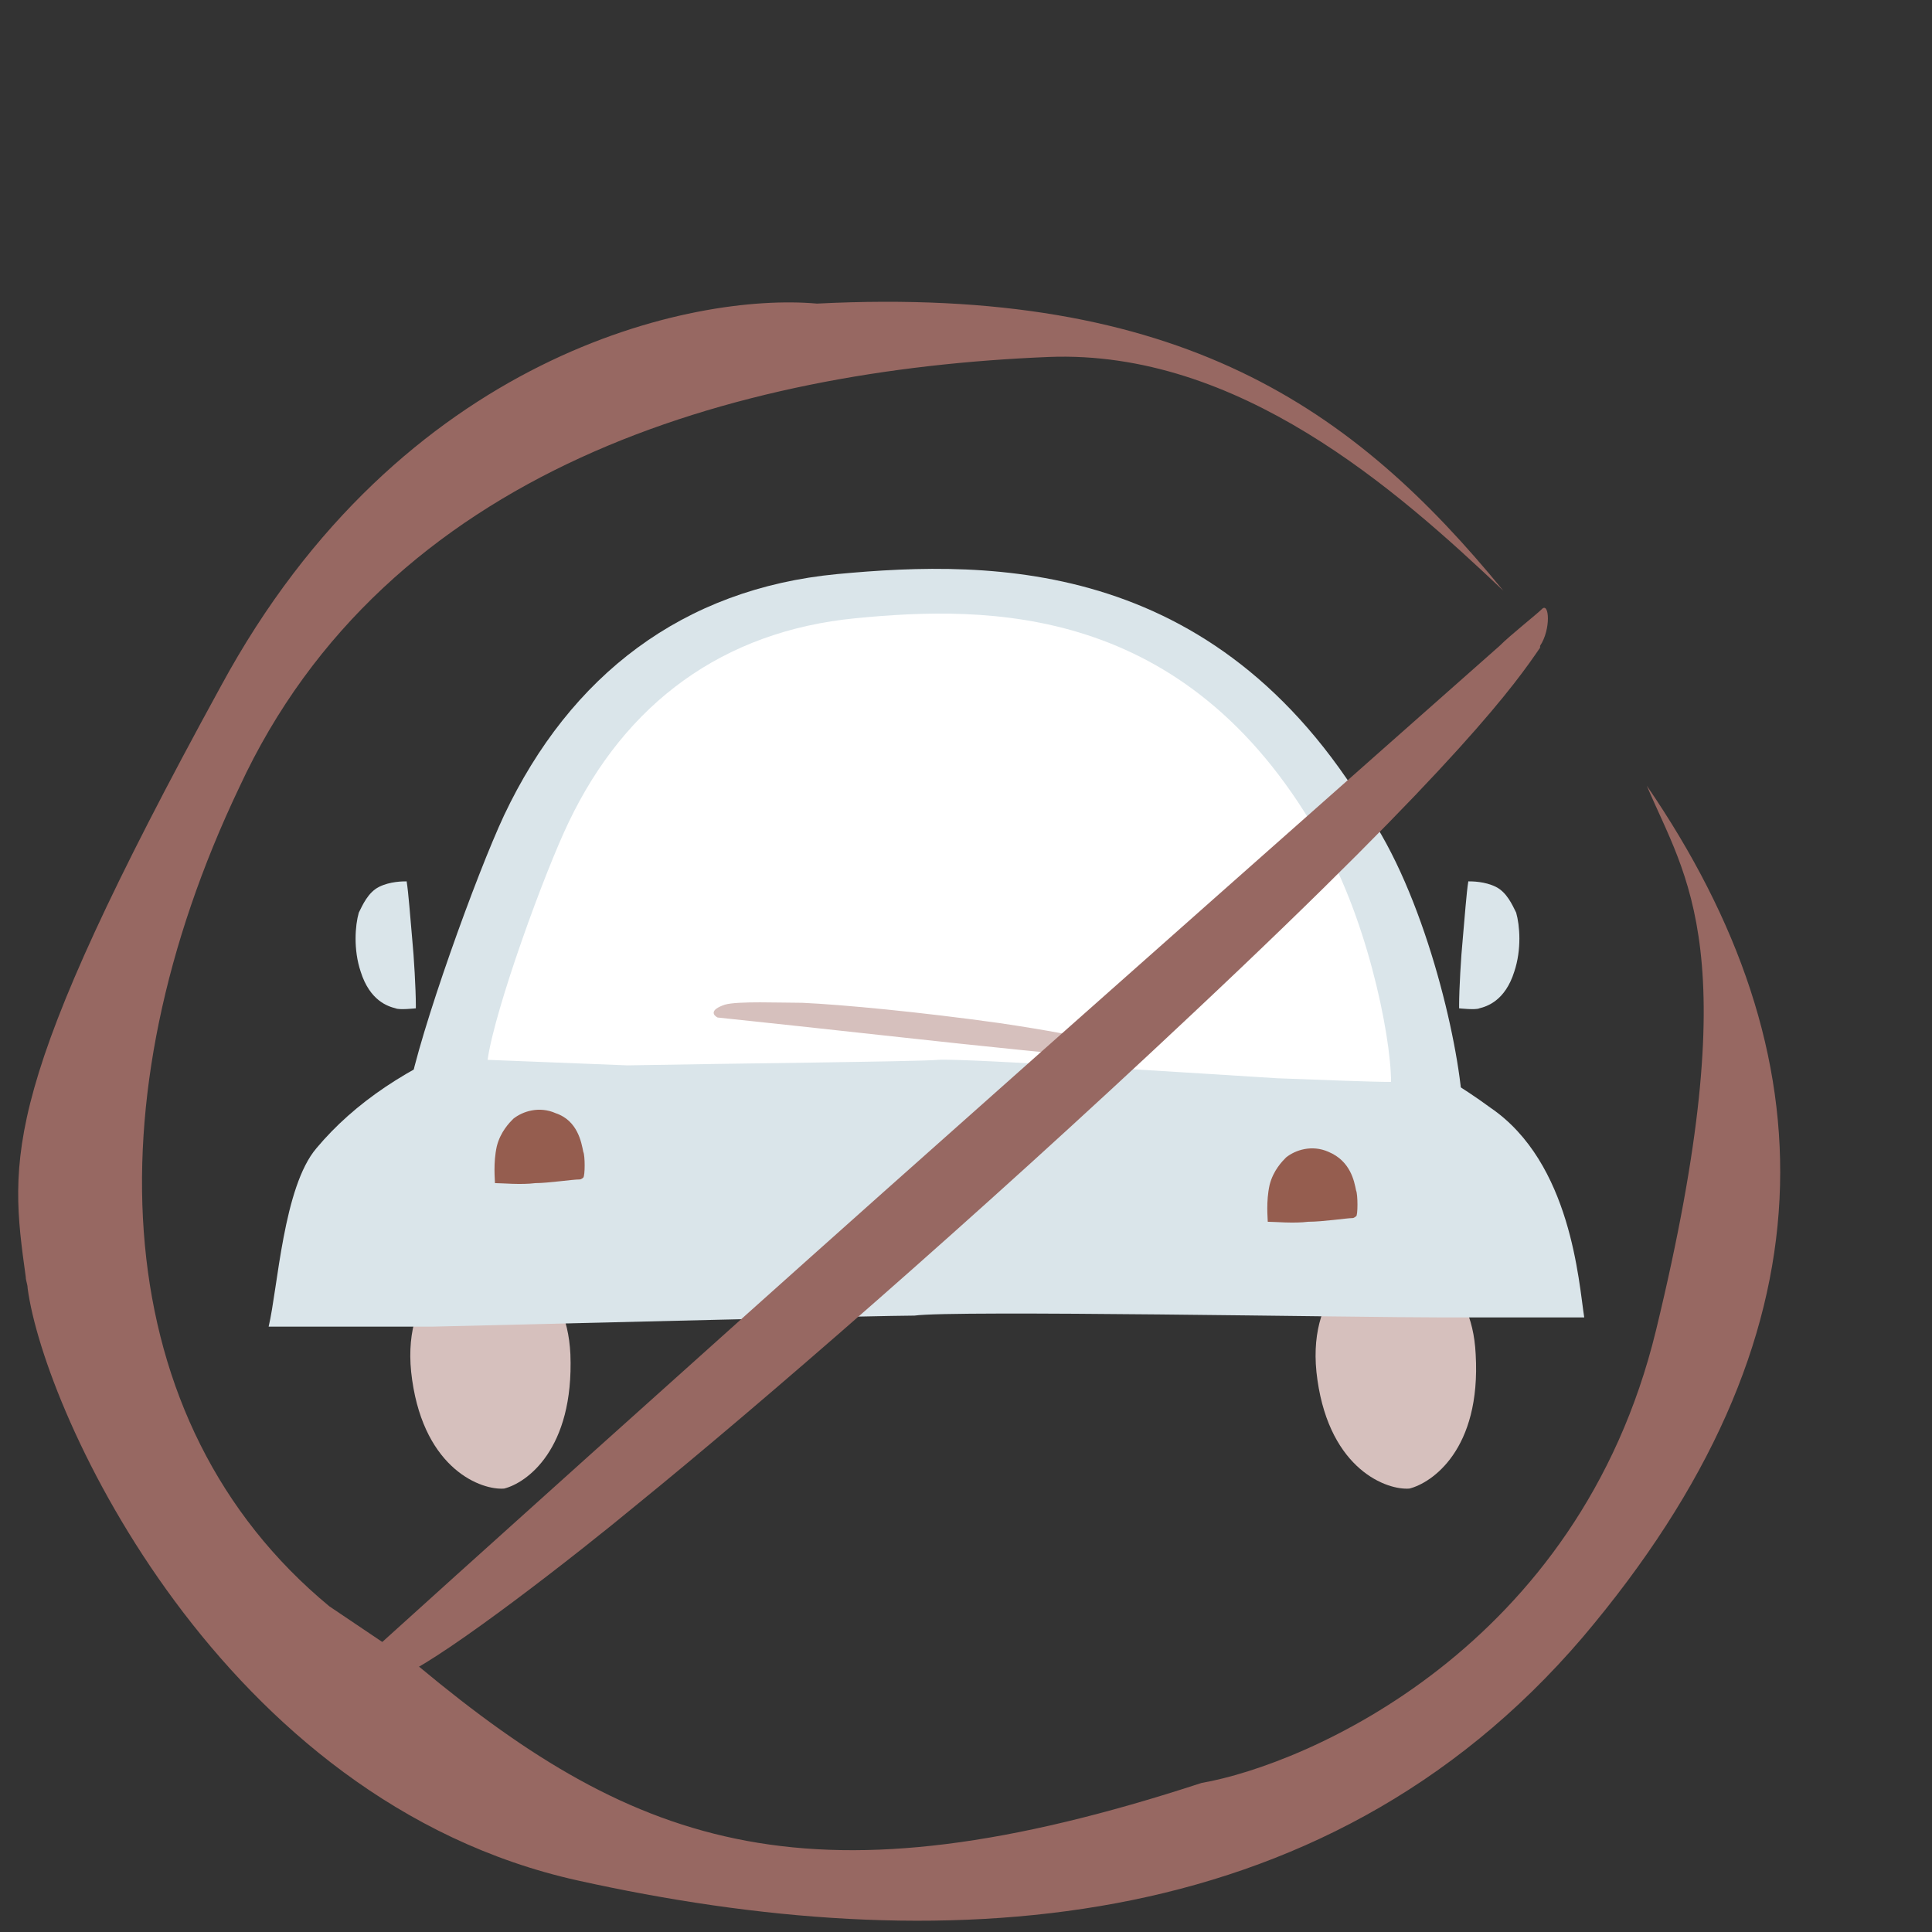
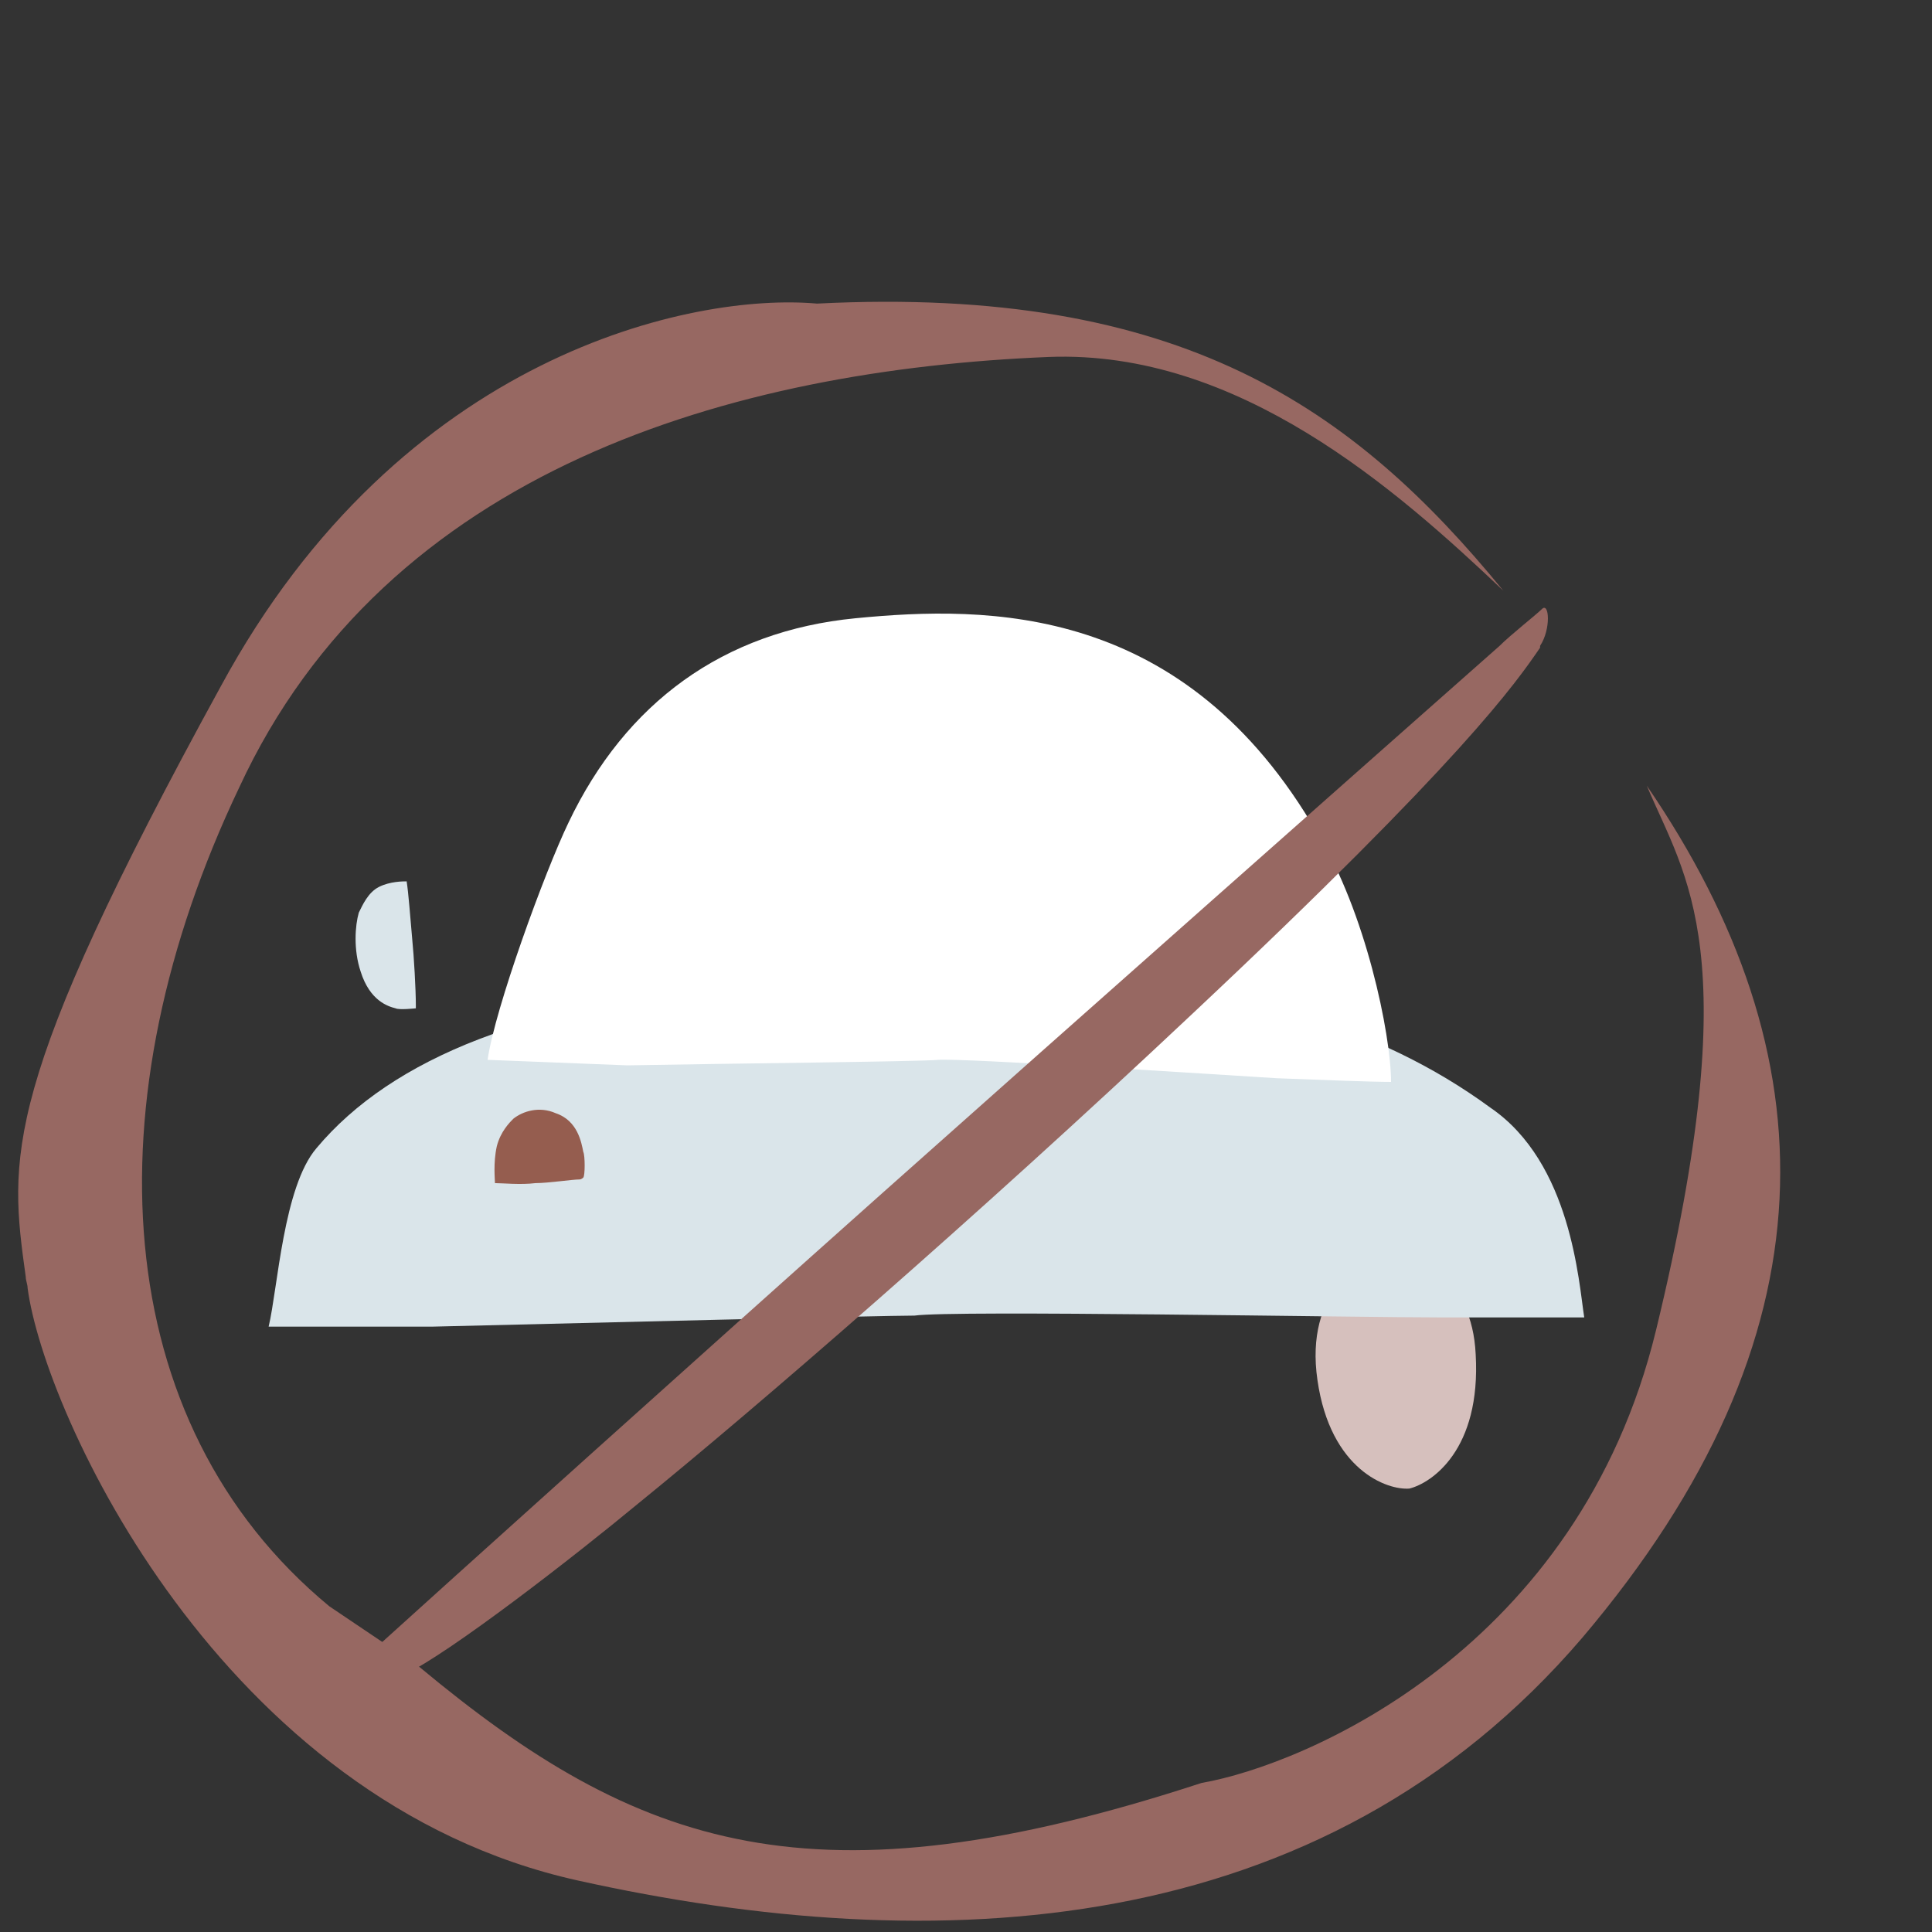
<svg xmlns="http://www.w3.org/2000/svg" version="1.1" id="Layer_1" x="0px" y="0px" viewBox="0 0 105 105" style="enable-background:new 0 0 105 105;" xml:space="preserve">
  <rect x="0" y="0" width="105" height="105" fill="#333333" stroke="none" />
  <style type="text/css">
	.st0{fill:#D6C0BD;}
	.st1{fill:#DAE5EA;}
	.st2{fill:#FFFFFF;}
	.st3{fill:#955D4F;}
	.st4{fill:#976862;}
</style>
  <path class="st0" d="M80.2,73.6c-0.2-4.2-3.1-5.2-4.4-5.2c-1.8-0.3-4.9,1.8-4.2,6.6c0.7,4.9,3.8,6,5,5.9  C77.8,80.6,80.5,78.8,80.2,73.6z" />
-   <path class="st0" d="M31,73.6c-0.2-4.2-3.1-5.2-4.4-5.2c-1.8-0.3-4.9,1.8-4.2,6.6c0.7,4.9,3.8,6,5,5.9C28.6,80.6,31.2,78.8,31,73.6z  " />
  <path class="st1" d="M78.5,71.6c4,0,5.1,0,7.6,0c-0.3-1.9-0.7-8.4-5.1-11.4c-12.4-9.1-29.6-7.2-40.8-6.5c-11.2,0.7-18.9,3.8-23,8.7  c-1.8,2.1-2.1,7.6-2.6,9.7l8.9,0c8.1-0.2,24.6-0.6,26.2-0.6C51.8,71.2,73.5,71.6,78.5,71.6z" />
-   <path class="st1" d="M72.3,60.5c3,0.1,6.1,0.2,7.2,0.2c0-3-1.7-10.9-4.7-15.8C66.5,30.3,54,30.4,45.5,31.2  c-8.4,0.8-14.5,5.5-18.1,13.1c-1.5,3.2-4.6,11.8-5.2,15.1l8.9,0.3c6-0.1,18.4-0.2,19.7-0.3C52.4,59.2,68.6,60.3,72.3,60.5z" />
  <path class="st2" d="M69.4,58.6c2.6,0.1,5.2,0.2,6.2,0.2c0-2.6-1.4-9.3-4-13.5c-7.2-12.5-17.9-12.4-25.1-11.7S34,38.2,30.9,44.7  c-1.3,2.7-4,10.1-4.4,12.9l7.6,0.3c5.2-0.1,15.8-0.2,16.9-0.3C52.3,57.5,66.2,58.4,69.4,58.6z" />
  <path class="st3" d="M29.1,64.3c-0.8,0.1-1.8,0-2.2,0c0-0.2-0.1-1.1,0.1-2c0.2-0.8,0.7-1.3,0.9-1.5c0.5-0.4,1.4-0.7,2.3-0.3  c1.2,0.4,1.4,1.6,1.5,2.1c0.1,0.2,0.1,1.3,0,1.4c0,0-0.1,0.1-0.2,0.1C31.1,64.1,29.8,64.3,29.1,64.3z" />
-   <path class="st3" d="M71.1,66.4c-0.8,0.1-1.8,0-2.2,0c0-0.2-0.1-1.1,0.1-2c0.2-0.8,0.7-1.3,0.9-1.5c0.5-0.4,1.4-0.7,2.3-0.3  c1.2,0.5,1.4,1.6,1.5,2.1c0.1,0.2,0.1,1.4,0,1.4c0,0-0.1,0.1-0.2,0.1C73.2,66.2,71.9,66.4,71.1,66.4z" />
-   <path class="st1" d="M79.5,51c0.1-1.1,0.2-2.5,0.3-3.1c0.2,0,0.9,0,1.5,0.3c0.6,0.3,0.9,1,1.1,1.4c0.2,0.7,0.3,2-0.1,3.2  c-0.5,1.6-1.5,1.9-1.9,2c-0.2,0.1-1.1,0-1.1,0c0,0,0-0.2,0-0.2C79.3,53.8,79.4,52,79.5,51z" />
  <path class="st1" d="M22.4,51c-0.1-1.1-0.2-2.5-0.3-3.1c-0.2,0-0.9,0-1.5,0.3c-0.6,0.3-0.9,1-1.1,1.4c-0.2,0.7-0.3,2,0.1,3.2  c0.5,1.6,1.5,1.9,1.9,2c0.2,0.1,1.1,0,1.1,0c0,0,0-0.2,0-0.2C22.6,53.8,22.5,52,22.4,51z" />
-   <path class="st0" d="M49.2,56.4c-3.6-0.4-8.3-0.9-10.2-1.1c-0.2-0.1-0.5-0.4,0.4-0.7c0.7-0.2,3-0.1,4.2-0.1  c2.2,0.1,6.4,0.5,10.7,1.1c5.4,0.8,6.6,1.3,7.2,1.6l0,0c0.3,0.1,0.5,0.5,0.3,0.5c-0.1,0-0.6,0-0.8-0.1  C58.7,57.4,52.8,56.8,49.2,56.4z" />
  <path class="st4" d="M44.4,16.5c-6.7-0.6-22.6,2.7-32.4,20.8C0,59.2,0.5,62.9,1.4,69.4c0,0.2,0.1,0.4,0.1,0.6  c0.9,6.8,10.5,27.9,29.9,32.2c19.4,4.3,40.4,3.4,54.6-13.2c13.9-16.4,13.5-31.7,3.5-46.3c2.1,5,5.5,9,0.5,29.6  c-4.2,17.3-19,23.6-24.7,24.6c-21.1,6.9-30.6,3.6-42.5-6.3l-4.9-3.3c-12.1-10-13-27.5-4.9-44.5C21,25.5,39.8,20.1,57,19.4  c10.3-0.4,18.9,7.2,24.7,12.7C73.6,22.2,64.2,15.5,44.4,16.5z" />
  <path class="st4" d="M48,64.8c-10.1,9-23.1,20.7-28.4,25.5C19.3,90.9,19,92.4,22,91c2.5-1.2,9.2-6.4,12.7-9.3  c6.4-5.2,18.2-15.4,30.1-26.6c14.7-13.8,17.6-18,18.9-19.9l0-0.1c0.6-0.9,0.5-2.4,0.1-2c-0.3,0.3-1.7,1.4-2.3,2  C74.6,41.2,58.1,55.8,48,64.8z" />
</svg>